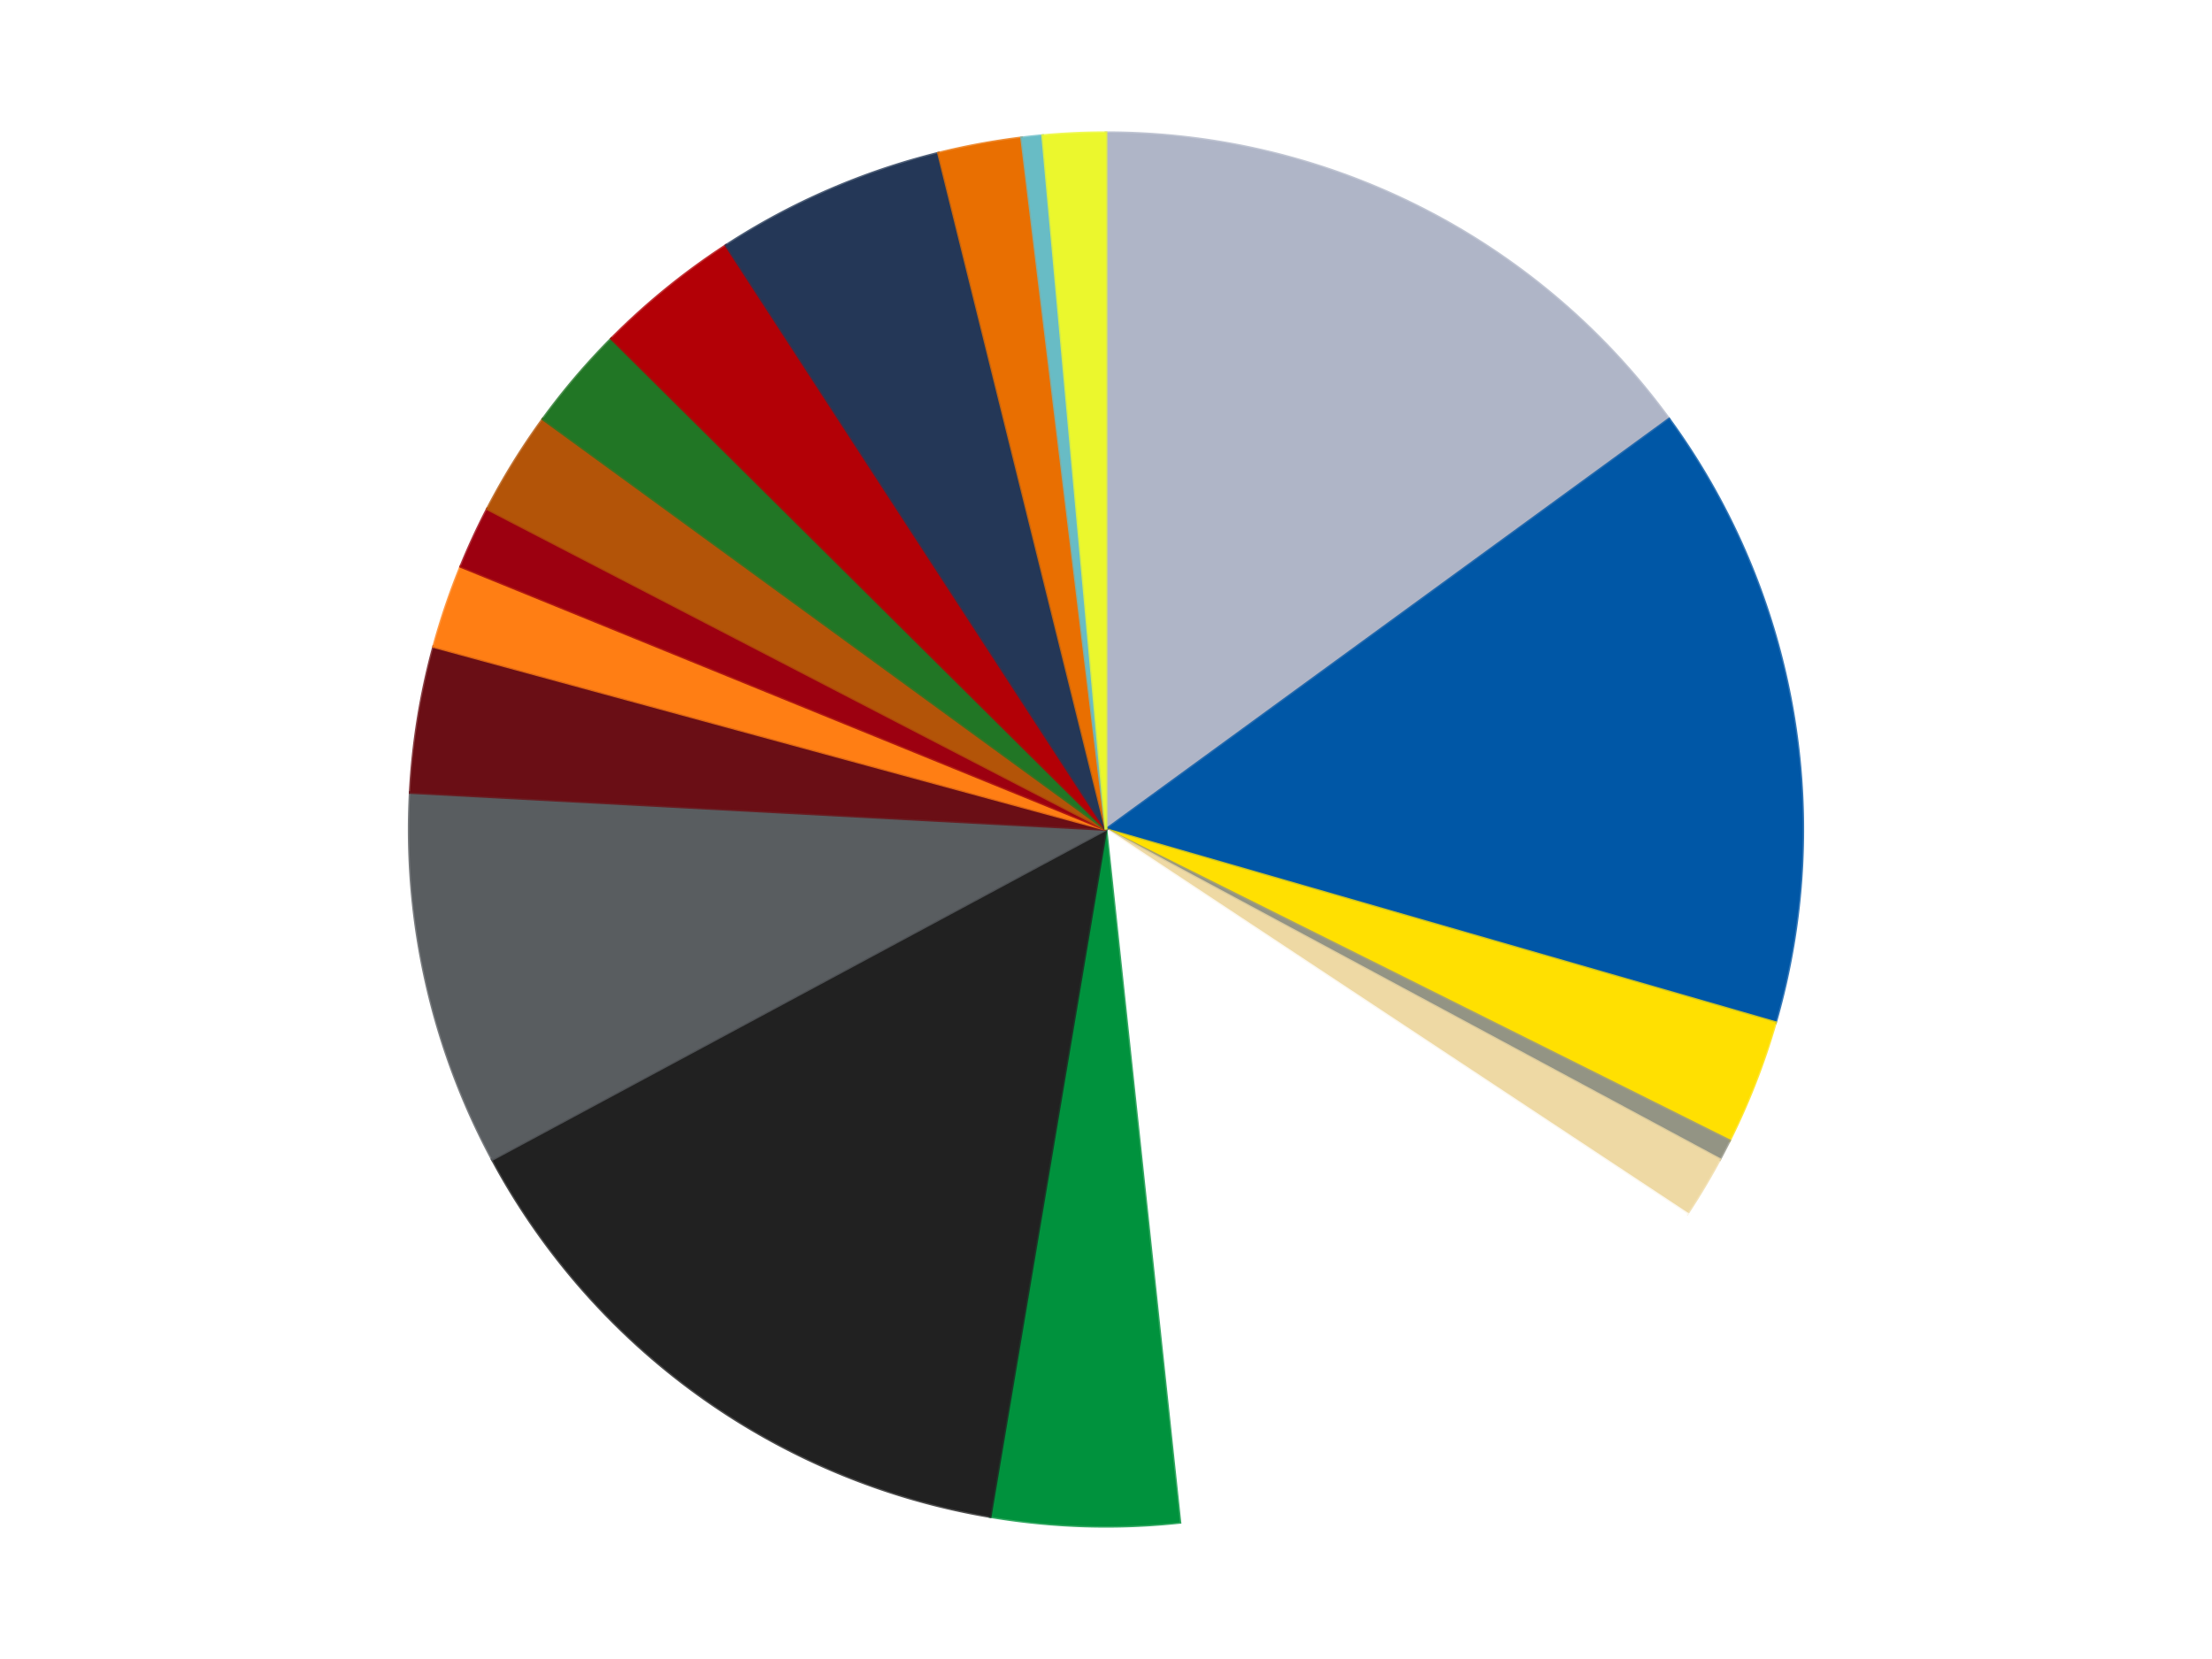
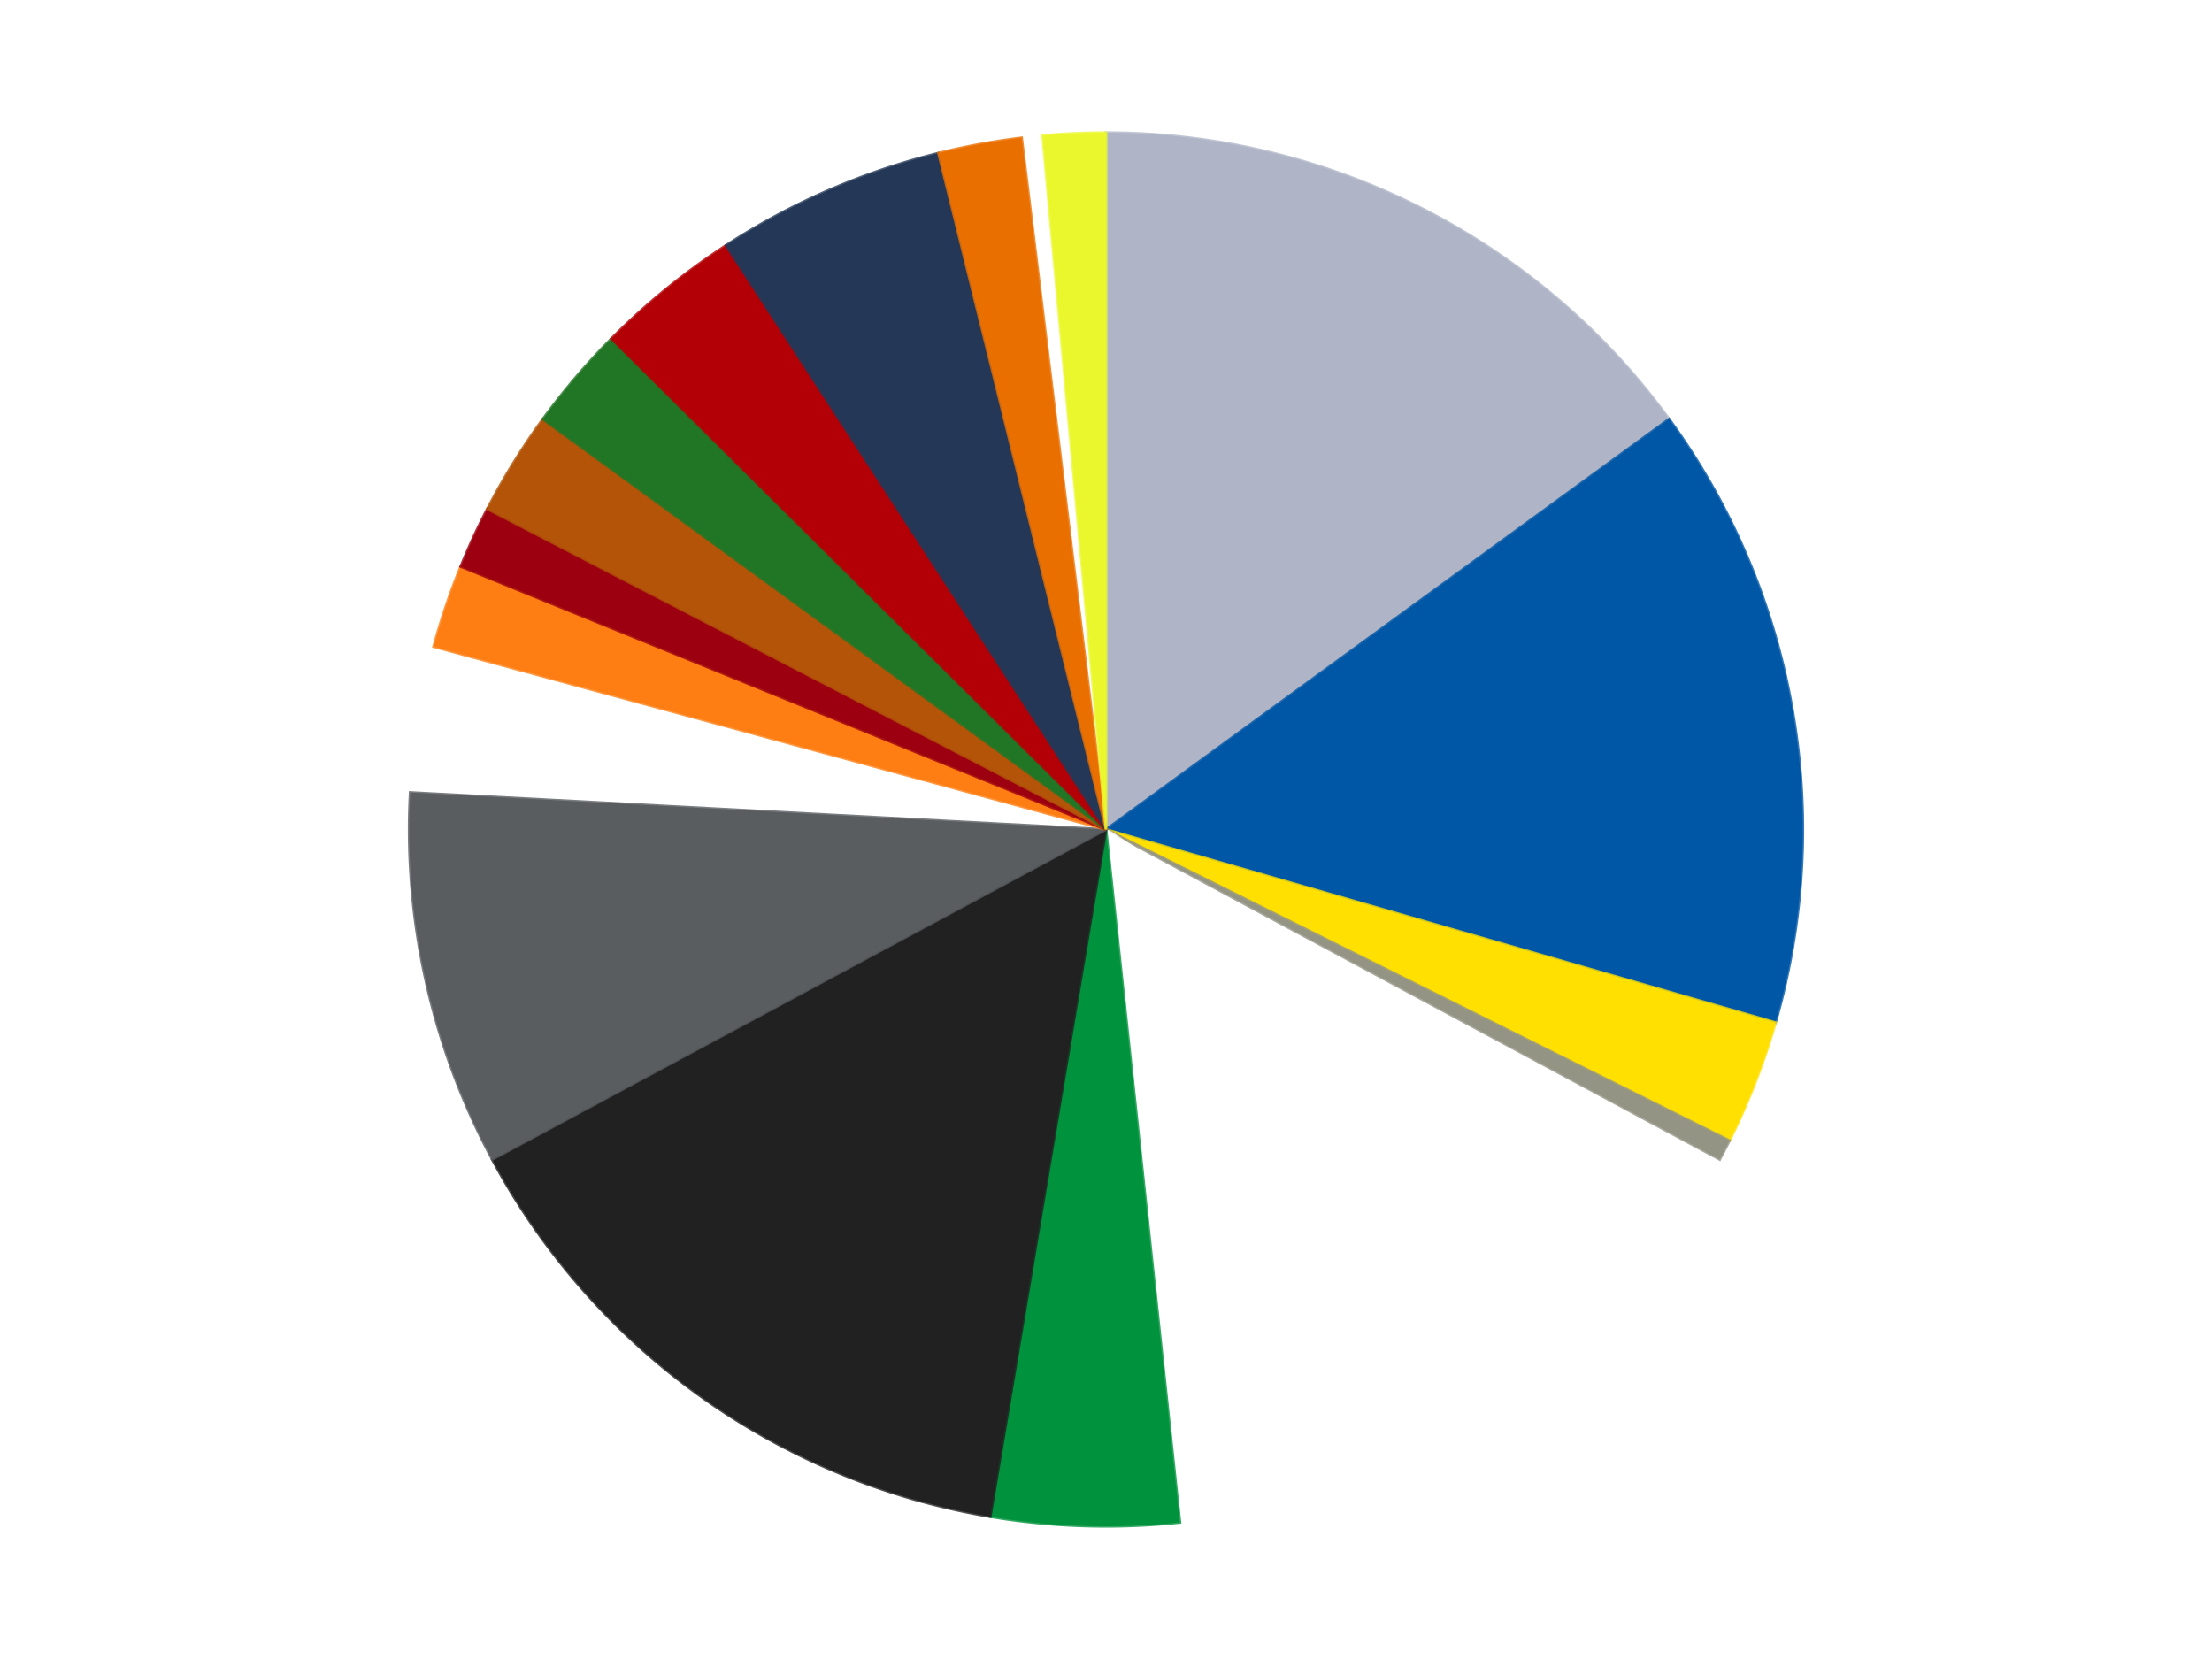
<svg xmlns="http://www.w3.org/2000/svg" xmlns:xlink="http://www.w3.org/1999/xlink" id="chart-3a143ded-7d92-47fc-9de9-209858cc0b4d" class="pygal-chart" viewBox="0 0 800 600">
  <defs>
    <style type="text/css">#chart-3a143ded-7d92-47fc-9de9-209858cc0b4d{-webkit-user-select:none;-webkit-font-smoothing:antialiased;font-family:Consolas,"Liberation Mono",Menlo,Courier,monospace}#chart-3a143ded-7d92-47fc-9de9-209858cc0b4d .title{font-family:Consolas,"Liberation Mono",Menlo,Courier,monospace;font-size:16px}#chart-3a143ded-7d92-47fc-9de9-209858cc0b4d .legends .legend text{font-family:Consolas,"Liberation Mono",Menlo,Courier,monospace;font-size:14px}#chart-3a143ded-7d92-47fc-9de9-209858cc0b4d .axis text{font-family:Consolas,"Liberation Mono",Menlo,Courier,monospace;font-size:10px}#chart-3a143ded-7d92-47fc-9de9-209858cc0b4d .axis text.major{font-family:Consolas,"Liberation Mono",Menlo,Courier,monospace;font-size:10px}#chart-3a143ded-7d92-47fc-9de9-209858cc0b4d .text-overlay text.value{font-family:Consolas,"Liberation Mono",Menlo,Courier,monospace;font-size:16px}#chart-3a143ded-7d92-47fc-9de9-209858cc0b4d .text-overlay text.label{font-family:Consolas,"Liberation Mono",Menlo,Courier,monospace;font-size:10px}#chart-3a143ded-7d92-47fc-9de9-209858cc0b4d .tooltip{font-family:Consolas,"Liberation Mono",Menlo,Courier,monospace;font-size:14px}#chart-3a143ded-7d92-47fc-9de9-209858cc0b4d text.no_data{font-family:Consolas,"Liberation Mono",Menlo,Courier,monospace;font-size:64px}
#chart-3a143ded-7d92-47fc-9de9-209858cc0b4d{background-color:transparent}#chart-3a143ded-7d92-47fc-9de9-209858cc0b4d path,#chart-3a143ded-7d92-47fc-9de9-209858cc0b4d line,#chart-3a143ded-7d92-47fc-9de9-209858cc0b4d rect,#chart-3a143ded-7d92-47fc-9de9-209858cc0b4d circle{-webkit-transition:150ms;-moz-transition:150ms;transition:150ms}#chart-3a143ded-7d92-47fc-9de9-209858cc0b4d .graph &gt; .background{fill:transparent}#chart-3a143ded-7d92-47fc-9de9-209858cc0b4d .plot &gt; .background{fill:transparent}#chart-3a143ded-7d92-47fc-9de9-209858cc0b4d .graph{fill:rgba(0,0,0,.87)}#chart-3a143ded-7d92-47fc-9de9-209858cc0b4d text.no_data{fill:rgba(0,0,0,1)}#chart-3a143ded-7d92-47fc-9de9-209858cc0b4d .title{fill:rgba(0,0,0,1)}#chart-3a143ded-7d92-47fc-9de9-209858cc0b4d .legends .legend text{fill:rgba(0,0,0,.87)}#chart-3a143ded-7d92-47fc-9de9-209858cc0b4d .legends .legend:hover text{fill:rgba(0,0,0,1)}#chart-3a143ded-7d92-47fc-9de9-209858cc0b4d .axis .line{stroke:rgba(0,0,0,1)}#chart-3a143ded-7d92-47fc-9de9-209858cc0b4d .axis .guide.line{stroke:rgba(0,0,0,.54)}#chart-3a143ded-7d92-47fc-9de9-209858cc0b4d .axis .major.line{stroke:rgba(0,0,0,.87)}#chart-3a143ded-7d92-47fc-9de9-209858cc0b4d .axis text.major{fill:rgba(0,0,0,1)}#chart-3a143ded-7d92-47fc-9de9-209858cc0b4d .axis.y .guides:hover .guide.line,#chart-3a143ded-7d92-47fc-9de9-209858cc0b4d .line-graph .axis.x .guides:hover .guide.line,#chart-3a143ded-7d92-47fc-9de9-209858cc0b4d .stackedline-graph .axis.x .guides:hover .guide.line,#chart-3a143ded-7d92-47fc-9de9-209858cc0b4d .xy-graph .axis.x .guides:hover .guide.line{stroke:rgba(0,0,0,1)}#chart-3a143ded-7d92-47fc-9de9-209858cc0b4d .axis .guides:hover text{fill:rgba(0,0,0,1)}#chart-3a143ded-7d92-47fc-9de9-209858cc0b4d .reactive{fill-opacity:1.0;stroke-opacity:.8;stroke-width:1}#chart-3a143ded-7d92-47fc-9de9-209858cc0b4d .ci{stroke:rgba(0,0,0,.87)}#chart-3a143ded-7d92-47fc-9de9-209858cc0b4d .reactive.active,#chart-3a143ded-7d92-47fc-9de9-209858cc0b4d .active .reactive{fill-opacity:0.6;stroke-opacity:.9;stroke-width:4}#chart-3a143ded-7d92-47fc-9de9-209858cc0b4d .ci .reactive.active{stroke-width:1.5}#chart-3a143ded-7d92-47fc-9de9-209858cc0b4d .series text{fill:rgba(0,0,0,1)}#chart-3a143ded-7d92-47fc-9de9-209858cc0b4d .tooltip rect{fill:transparent;stroke:rgba(0,0,0,1);-webkit-transition:opacity 150ms;-moz-transition:opacity 150ms;transition:opacity 150ms}#chart-3a143ded-7d92-47fc-9de9-209858cc0b4d .tooltip .label{fill:rgba(0,0,0,.87)}#chart-3a143ded-7d92-47fc-9de9-209858cc0b4d .tooltip .label{fill:rgba(0,0,0,.87)}#chart-3a143ded-7d92-47fc-9de9-209858cc0b4d .tooltip .legend{font-size:.8em;fill:rgba(0,0,0,.54)}#chart-3a143ded-7d92-47fc-9de9-209858cc0b4d .tooltip .x_label{font-size:.6em;fill:rgba(0,0,0,1)}#chart-3a143ded-7d92-47fc-9de9-209858cc0b4d .tooltip .xlink{font-size:.5em;text-decoration:underline}#chart-3a143ded-7d92-47fc-9de9-209858cc0b4d .tooltip .value{font-size:1.5em}#chart-3a143ded-7d92-47fc-9de9-209858cc0b4d .bound{font-size:.5em}#chart-3a143ded-7d92-47fc-9de9-209858cc0b4d .max-value{font-size:.75em;fill:rgba(0,0,0,.54)}#chart-3a143ded-7d92-47fc-9de9-209858cc0b4d .map-element{fill:transparent;stroke:rgba(0,0,0,.54) !important}#chart-3a143ded-7d92-47fc-9de9-209858cc0b4d .map-element .reactive{fill-opacity:inherit;stroke-opacity:inherit}#chart-3a143ded-7d92-47fc-9de9-209858cc0b4d .color-0,#chart-3a143ded-7d92-47fc-9de9-209858cc0b4d .color-0 a:visited{stroke:#f44336;fill:#f44336}#chart-3a143ded-7d92-47fc-9de9-209858cc0b4d .color-1,#chart-3a143ded-7d92-47fc-9de9-209858cc0b4d .color-1 a:visited{stroke:#3f51b5;fill:#3f51b5}#chart-3a143ded-7d92-47fc-9de9-209858cc0b4d .color-2,#chart-3a143ded-7d92-47fc-9de9-209858cc0b4d .color-2 a:visited{stroke:#009688;fill:#009688}#chart-3a143ded-7d92-47fc-9de9-209858cc0b4d .color-3,#chart-3a143ded-7d92-47fc-9de9-209858cc0b4d .color-3 a:visited{stroke:#ffc107;fill:#ffc107}#chart-3a143ded-7d92-47fc-9de9-209858cc0b4d .color-4,#chart-3a143ded-7d92-47fc-9de9-209858cc0b4d .color-4 a:visited{stroke:#ff5722;fill:#ff5722}#chart-3a143ded-7d92-47fc-9de9-209858cc0b4d .color-5,#chart-3a143ded-7d92-47fc-9de9-209858cc0b4d .color-5 a:visited{stroke:#9c27b0;fill:#9c27b0}#chart-3a143ded-7d92-47fc-9de9-209858cc0b4d .color-6,#chart-3a143ded-7d92-47fc-9de9-209858cc0b4d .color-6 a:visited{stroke:#03a9f4;fill:#03a9f4}#chart-3a143ded-7d92-47fc-9de9-209858cc0b4d .color-7,#chart-3a143ded-7d92-47fc-9de9-209858cc0b4d .color-7 a:visited{stroke:#8bc34a;fill:#8bc34a}#chart-3a143ded-7d92-47fc-9de9-209858cc0b4d .color-8,#chart-3a143ded-7d92-47fc-9de9-209858cc0b4d .color-8 a:visited{stroke:#ff9800;fill:#ff9800}#chart-3a143ded-7d92-47fc-9de9-209858cc0b4d .color-9,#chart-3a143ded-7d92-47fc-9de9-209858cc0b4d .color-9 a:visited{stroke:#e91e63;fill:#e91e63}#chart-3a143ded-7d92-47fc-9de9-209858cc0b4d .color-10,#chart-3a143ded-7d92-47fc-9de9-209858cc0b4d .color-10 a:visited{stroke:#2196f3;fill:#2196f3}#chart-3a143ded-7d92-47fc-9de9-209858cc0b4d .color-11,#chart-3a143ded-7d92-47fc-9de9-209858cc0b4d .color-11 a:visited{stroke:#4caf50;fill:#4caf50}#chart-3a143ded-7d92-47fc-9de9-209858cc0b4d .color-12,#chart-3a143ded-7d92-47fc-9de9-209858cc0b4d .color-12 a:visited{stroke:#ffeb3b;fill:#ffeb3b}#chart-3a143ded-7d92-47fc-9de9-209858cc0b4d .color-13,#chart-3a143ded-7d92-47fc-9de9-209858cc0b4d .color-13 a:visited{stroke:#673ab7;fill:#673ab7}#chart-3a143ded-7d92-47fc-9de9-209858cc0b4d .color-14,#chart-3a143ded-7d92-47fc-9de9-209858cc0b4d .color-14 a:visited{stroke:#00bcd4;fill:#00bcd4}#chart-3a143ded-7d92-47fc-9de9-209858cc0b4d .color-15,#chart-3a143ded-7d92-47fc-9de9-209858cc0b4d .color-15 a:visited{stroke:#cddc39;fill:#cddc39}#chart-3a143ded-7d92-47fc-9de9-209858cc0b4d .color-16,#chart-3a143ded-7d92-47fc-9de9-209858cc0b4d .color-16 a:visited{stroke:#9e9e9e;fill:#9e9e9e}#chart-3a143ded-7d92-47fc-9de9-209858cc0b4d .color-17,#chart-3a143ded-7d92-47fc-9de9-209858cc0b4d .color-17 a:visited{stroke:#607d8b;fill:#607d8b}#chart-3a143ded-7d92-47fc-9de9-209858cc0b4d .color-18,#chart-3a143ded-7d92-47fc-9de9-209858cc0b4d .color-18 a:visited{stroke:#7b0f07;fill:#7b0f07}#chart-3a143ded-7d92-47fc-9de9-209858cc0b4d .text-overlay .color-0 text{fill:black}#chart-3a143ded-7d92-47fc-9de9-209858cc0b4d .text-overlay .color-1 text{fill:black}#chart-3a143ded-7d92-47fc-9de9-209858cc0b4d .text-overlay .color-2 text{fill:black}#chart-3a143ded-7d92-47fc-9de9-209858cc0b4d .text-overlay .color-3 text{fill:black}#chart-3a143ded-7d92-47fc-9de9-209858cc0b4d .text-overlay .color-4 text{fill:black}#chart-3a143ded-7d92-47fc-9de9-209858cc0b4d .text-overlay .color-5 text{fill:black}#chart-3a143ded-7d92-47fc-9de9-209858cc0b4d .text-overlay .color-6 text{fill:black}#chart-3a143ded-7d92-47fc-9de9-209858cc0b4d .text-overlay .color-7 text{fill:black}#chart-3a143ded-7d92-47fc-9de9-209858cc0b4d .text-overlay .color-8 text{fill:black}#chart-3a143ded-7d92-47fc-9de9-209858cc0b4d .text-overlay .color-9 text{fill:black}#chart-3a143ded-7d92-47fc-9de9-209858cc0b4d .text-overlay .color-10 text{fill:black}#chart-3a143ded-7d92-47fc-9de9-209858cc0b4d .text-overlay .color-11 text{fill:black}#chart-3a143ded-7d92-47fc-9de9-209858cc0b4d .text-overlay .color-12 text{fill:black}#chart-3a143ded-7d92-47fc-9de9-209858cc0b4d .text-overlay .color-13 text{fill:black}#chart-3a143ded-7d92-47fc-9de9-209858cc0b4d .text-overlay .color-14 text{fill:black}#chart-3a143ded-7d92-47fc-9de9-209858cc0b4d .text-overlay .color-15 text{fill:black}#chart-3a143ded-7d92-47fc-9de9-209858cc0b4d .text-overlay .color-16 text{fill:black}#chart-3a143ded-7d92-47fc-9de9-209858cc0b4d .text-overlay .color-17 text{fill:black}#chart-3a143ded-7d92-47fc-9de9-209858cc0b4d .text-overlay .color-18 text{fill:black}
#chart-3a143ded-7d92-47fc-9de9-209858cc0b4d text.no_data{text-anchor:middle}#chart-3a143ded-7d92-47fc-9de9-209858cc0b4d .guide.line{fill:none}#chart-3a143ded-7d92-47fc-9de9-209858cc0b4d .centered{text-anchor:middle}#chart-3a143ded-7d92-47fc-9de9-209858cc0b4d .title{text-anchor:middle}#chart-3a143ded-7d92-47fc-9de9-209858cc0b4d .legends .legend text{fill-opacity:1}#chart-3a143ded-7d92-47fc-9de9-209858cc0b4d .axis.x text{text-anchor:middle}#chart-3a143ded-7d92-47fc-9de9-209858cc0b4d .axis.x:not(.web) text[transform]{text-anchor:start}#chart-3a143ded-7d92-47fc-9de9-209858cc0b4d .axis.x:not(.web) text[transform].backwards{text-anchor:end}#chart-3a143ded-7d92-47fc-9de9-209858cc0b4d .axis.y text{text-anchor:end}#chart-3a143ded-7d92-47fc-9de9-209858cc0b4d .axis.y text[transform].backwards{text-anchor:start}#chart-3a143ded-7d92-47fc-9de9-209858cc0b4d .axis.y2 text{text-anchor:start}#chart-3a143ded-7d92-47fc-9de9-209858cc0b4d .axis.y2 text[transform].backwards{text-anchor:end}#chart-3a143ded-7d92-47fc-9de9-209858cc0b4d .axis .guide.line{stroke-dasharray:4,4;stroke:black}#chart-3a143ded-7d92-47fc-9de9-209858cc0b4d .axis .major.guide.line{stroke-dasharray:6,6;stroke:black}#chart-3a143ded-7d92-47fc-9de9-209858cc0b4d .horizontal .axis.y .guide.line,#chart-3a143ded-7d92-47fc-9de9-209858cc0b4d .horizontal .axis.y2 .guide.line,#chart-3a143ded-7d92-47fc-9de9-209858cc0b4d .vertical .axis.x .guide.line{opacity:0}#chart-3a143ded-7d92-47fc-9de9-209858cc0b4d .horizontal .axis.always_show .guide.line,#chart-3a143ded-7d92-47fc-9de9-209858cc0b4d .vertical .axis.always_show .guide.line{opacity:1 !important}#chart-3a143ded-7d92-47fc-9de9-209858cc0b4d .axis.y .guides:hover .guide.line,#chart-3a143ded-7d92-47fc-9de9-209858cc0b4d .axis.y2 .guides:hover .guide.line,#chart-3a143ded-7d92-47fc-9de9-209858cc0b4d .axis.x .guides:hover .guide.line{opacity:1}#chart-3a143ded-7d92-47fc-9de9-209858cc0b4d .axis .guides:hover text{opacity:1}#chart-3a143ded-7d92-47fc-9de9-209858cc0b4d .nofill{fill:none}#chart-3a143ded-7d92-47fc-9de9-209858cc0b4d .subtle-fill{fill-opacity:.2}#chart-3a143ded-7d92-47fc-9de9-209858cc0b4d .dot{stroke-width:1px;fill-opacity:1;stroke-opacity:1}#chart-3a143ded-7d92-47fc-9de9-209858cc0b4d .dot.active{stroke-width:5px}#chart-3a143ded-7d92-47fc-9de9-209858cc0b4d .dot.negative{fill:transparent}#chart-3a143ded-7d92-47fc-9de9-209858cc0b4d text,#chart-3a143ded-7d92-47fc-9de9-209858cc0b4d tspan{stroke:none !important}#chart-3a143ded-7d92-47fc-9de9-209858cc0b4d .series text.active{opacity:1}#chart-3a143ded-7d92-47fc-9de9-209858cc0b4d .tooltip rect{fill-opacity:.95;stroke-width:.5}#chart-3a143ded-7d92-47fc-9de9-209858cc0b4d .tooltip text{fill-opacity:1}#chart-3a143ded-7d92-47fc-9de9-209858cc0b4d .showable{visibility:hidden}#chart-3a143ded-7d92-47fc-9de9-209858cc0b4d .showable.shown{visibility:visible}#chart-3a143ded-7d92-47fc-9de9-209858cc0b4d .gauge-background{fill:rgba(229,229,229,1);stroke:none}#chart-3a143ded-7d92-47fc-9de9-209858cc0b4d .bg-lines{stroke:transparent;stroke-width:2px}</style>
    <script type="text/javascript">window.pygal = window.pygal || {};window.pygal.config = window.pygal.config || {};window.pygal.config['3a143ded-7d92-47fc-9de9-209858cc0b4d'] = {"allow_interruptions": false, "box_mode": "extremes", "classes": ["pygal-chart"], "css": ["file://style.css", "file://graph.css"], "defs": [], "disable_xml_declaration": false, "dots_size": 2.5, "dynamic_print_values": false, "explicit_size": false, "fill": false, "force_uri_protocol": "https", "formatter": null, "half_pie": false, "height": 600, "include_x_axis": false, "inner_radius": 0, "interpolate": null, "interpolation_parameters": {}, "interpolation_precision": 250, "inverse_y_axis": false, "js": ["//kozea.github.io/pygal.js/2.0.x/pygal-tooltips.min.js"], "legend_at_bottom": false, "legend_at_bottom_columns": null, "legend_box_size": 12, "logarithmic": false, "margin": 20, "margin_bottom": null, "margin_left": null, "margin_right": null, "margin_top": null, "max_scale": 16, "min_scale": 4, "missing_value_fill_truncation": "x", "no_data_text": "No data", "no_prefix": false, "order_min": null, "pretty_print": false, "print_labels": false, "print_values": false, "print_values_position": "center", "print_zeroes": true, "range": null, "rounded_bars": null, "secondary_range": null, "show_dots": true, "show_legend": false, "show_minor_x_labels": true, "show_minor_y_labels": true, "show_only_major_dots": false, "show_x_guides": false, "show_x_labels": true, "show_y_guides": true, "show_y_labels": true, "spacing": 10, "stack_from_top": false, "strict": false, "stroke": true, "stroke_style": null, "style": {"background": "transparent", "ci_colors": [], "colors": ["#F44336", "#3F51B5", "#009688", "#FFC107", "#FF5722", "#9C27B0", "#03A9F4", "#8BC34A", "#FF9800", "#E91E63", "#2196F3", "#4CAF50", "#FFEB3B", "#673AB7", "#00BCD4", "#CDDC39", "#9E9E9E", "#607D8B"], "dot_opacity": "1", "font_family": "Consolas, \"Liberation Mono\", Menlo, Courier, monospace", "foreground": "rgba(0, 0, 0, .87)", "foreground_strong": "rgba(0, 0, 0, 1)", "foreground_subtle": "rgba(0, 0, 0, .54)", "guide_stroke_color": "black", "guide_stroke_dasharray": "4,4", "label_font_family": "Consolas, \"Liberation Mono\", Menlo, Courier, monospace", "label_font_size": 10, "legend_font_family": "Consolas, \"Liberation Mono\", Menlo, Courier, monospace", "legend_font_size": 14, "major_guide_stroke_color": "black", "major_guide_stroke_dasharray": "6,6", "major_label_font_family": "Consolas, \"Liberation Mono\", Menlo, Courier, monospace", "major_label_font_size": 10, "no_data_font_family": "Consolas, \"Liberation Mono\", Menlo, Courier, monospace", "no_data_font_size": 64, "opacity": "1.0", "opacity_hover": "0.6", "plot_background": "transparent", "stroke_opacity": ".8", "stroke_opacity_hover": ".9", "stroke_width": "1", "stroke_width_hover": "4", "title_font_family": "Consolas, \"Liberation Mono\", Menlo, Courier, monospace", "title_font_size": 16, "tooltip_font_family": "Consolas, \"Liberation Mono\", Menlo, Courier, monospace", "tooltip_font_size": 14, "transition": "150ms", "value_background": "rgba(229, 229, 229, 1)", "value_colors": [], "value_font_family": "Consolas, \"Liberation Mono\", Menlo, Courier, monospace", "value_font_size": 16, "value_label_font_family": "Consolas, \"Liberation Mono\", Menlo, Courier, monospace", "value_label_font_size": 10}, "title": null, "tooltip_border_radius": 0, "tooltip_fancy_mode": true, "truncate_label": null, "truncate_legend": null, "width": 800, "x_label_rotation": 0, "x_labels": null, "x_labels_major": null, "x_labels_major_count": null, "x_labels_major_every": null, "x_title": null, "xrange": null, "y_label_rotation": 0, "y_labels": null, "y_labels_major": null, "y_labels_major_count": null, "y_labels_major_every": null, "y_title": null, "zero": 0, "legends": ["Light Bluish Gray", "Blue", "Yellow", "Trans-Black", "Tan", "White", "Green", "Black", "Dark Bluish Gray", "Dark Red", "Orange", "Trans-Red", "Dark Orange", "Trans-Green", "Red", "Dark Blue", "Trans-Orange", "Trans-Light Blue", "Trans-Yellow"]}</script>
    <script type="text/javascript" xlink:href="https://kozea.github.io/pygal.js/2.0.x/pygal-tooltips.min.js" />
  </defs>
  <title>Pygal</title>
  <g class="graph pie-graph vertical">
    <rect x="0" y="0" width="800" height="600" class="background" />
    <g transform="translate(20, 20)" class="plot">
      <rect x="0" y="0" width="760" height="560" class="background" />
      <g class="series serie-0 color-0">
        <g class="slices">
          <g class="slice" style="fill: #AFB5C7; stroke: #AFB5C7">
            <path d="M380 28 A252 252 0 0 1 583.647 131.569 L380 280 A0 0 0 0 0 380 280 z" class="slice reactive tooltip-trigger" />
            <desc class="value">31</desc>
            <desc class="x centered">437.1175940845257</desc>
            <desc class="y centered">167.689802573429</desc>
          </g>
        </g>
      </g>
      <g class="series serie-1 color-1">
        <g class="slices">
          <g class="slice" style="fill: #0057A6; stroke: #0057A6">
            <path d="M583.647 131.569 A252 252 0 0 1 622.132 349.828 L380 280 A0 0 0 0 0 380 280 z" class="slice reactive tooltip-trigger" />
            <desc class="value">30</desc>
            <desc class="x centered">504.08577687953823</desc>
            <desc class="y centered">258.12032961396676</desc>
          </g>
        </g>
      </g>
      <g class="series serie-2 color-2">
        <g class="slices">
          <g class="slice" style="fill: #FFE001; stroke: #FFE001">
            <path d="M622.132 349.828 A252 252 0 0 1 605.481 392.527 L380 280 A0 0 0 0 0 380 280 z" class="slice reactive tooltip-trigger" />
            <desc class="value">6</desc>
            <desc class="x centered">497.38962115875194</desc>
            <desc class="y centered">325.77856315137797</desc>
          </g>
        </g>
      </g>
      <g class="series serie-3 color-3">
        <g class="slices">
          <g class="slice" style="fill: #939484; stroke: #939484">
            <path d="M605.481 392.527 A252 252 0 0 1 601.962 399.319 L380 280 A0 0 0 0 0 380 280 z" class="slice reactive tooltip-trigger" />
            <desc class="value">1</desc>
            <desc class="x centered">491.8735375186993</desc>
            <desc class="y centered">337.96819475412514</desc>
          </g>
        </g>
      </g>
      <g class="series serie-4 color-4">
        <g class="slices">
          <g class="slice" style="fill: #EED9A4; stroke: #EED9A4">
-             <path d="M601.962 399.319 A252 252 0 0 1 590.192 419.008 L380 280 A0 0 0 0 0 380 280 z" class="slice reactive tooltip-trigger" />
            <desc class="value">3</desc>
            <desc class="x centered">488.1505339682019</desc>
            <desc class="y centered">344.6487587072854</desc>
          </g>
        </g>
      </g>
      <g class="series serie-5 color-5">
        <g class="slices">
          <g class="slice" style="fill: #FFFFFF; stroke: #FFFFFF">
            <path d="M590.192 419.008 A252 252 0 0 1 406.722 530.579 L380 280 A0 0 0 0 0 380 280 z" class="slice reactive tooltip-trigger" />
            <desc class="value">29</desc>
            <desc class="x centered">445.4675777044647</desc>
            <desc class="y centered">387.6568449728575</desc>
          </g>
        </g>
      </g>
      <g class="series serie-6 color-6">
        <g class="slices">
          <g class="slice" style="fill: #00923D; stroke: #00923D">
            <path d="M406.722 530.579 A252 252 0 0 1 338.125 528.496 L380 280 A0 0 0 0 0 380 280 z" class="slice reactive tooltip-trigger" />
            <desc class="value">9</desc>
            <desc class="x centered">376.1760396782498</desc>
            <desc class="y centered">405.94196015410307</desc>
          </g>
        </g>
      </g>
      <g class="series serie-7 color-7">
        <g class="slices">
          <g class="slice" style="fill: #212121; stroke: #212121">
            <path d="M338.125 528.496 A252 252 0 0 1 158.038 399.319 L380 280 A0 0 0 0 0 380 280 z" class="slice reactive tooltip-trigger" />
            <desc class="value">30</desc>
            <desc class="x centered">306.55924390670515</desc>
            <desc class="y centered">382.38386271500593</desc>
          </g>
        </g>
      </g>
      <g class="series serie-8 color-8">
        <g class="slices">
          <g class="slice" style="fill: #595D60; stroke: #595D60">
            <path d="M158.038 399.319 A252 252 0 0 1 128.355 266.62 L380 280 A0 0 0 0 0 380 280 z" class="slice reactive tooltip-trigger" />
            <desc class="value">18</desc>
            <desc class="x centered">257.03866090789006</desc>
            <desc class="y centered">307.50471029978587</desc>
          </g>
        </g>
      </g>
      <g class="series serie-9 color-9">
        <g class="slices">
          <g class="slice" style="fill: #6A0E15; stroke: #6A0E15">
-             <path d="M128.355 266.62 A252 252 0 0 1 136.836 213.855 L380 280 A0 0 0 0 0 380 280 z" class="slice reactive tooltip-trigger" />
            <desc class="value">7</desc>
            <desc class="x centered">255.59646335465078</desc>
            <desc class="y centered">260.00599914651247</desc>
          </g>
        </g>
      </g>
      <g class="series serie-10 color-10">
        <g class="slices">
          <g class="slice" style="fill: #FF7E14; stroke: #FF7E14">
            <path d="M136.836 213.855 A252 252 0 0 1 146.637 184.89 L380 280 A0 0 0 0 0 380 280 z" class="slice reactive tooltip-trigger" />
            <desc class="value">4</desc>
            <desc class="x centered">260.64843984853746</desc>
            <desc class="y centered">239.61181992944188</desc>
          </g>
        </g>
      </g>
      <g class="series serie-11 color-11">
        <g class="slices">
          <g class="slice" style="fill: #9C0010; stroke: #9C0010">
            <path d="M146.637 184.89 A252 252 0 0 1 156.253 164.064 L380 280 A0 0 0 0 0 380 280 z" class="slice reactive tooltip-trigger" />
            <desc class="value">3</desc>
            <desc class="x centered">265.6040008297695</desc>
            <desc class="y centered">227.1837584275005</desc>
          </g>
        </g>
      </g>
      <g class="series serie-12 color-12">
        <g class="slices">
          <g class="slice" style="fill: #B35408; stroke: #B35408">
            <path d="M156.253 164.064 A252 252 0 0 1 176.353 131.569 L380 280 A0 0 0 0 0 380 280 z" class="slice reactive tooltip-trigger" />
            <desc class="value">5</desc>
            <desc class="x centered">272.8430432650142</desc>
            <desc class="y centered">213.71737314124923</desc>
          </g>
        </g>
      </g>
      <g class="series serie-13 color-13">
        <g class="slices">
          <g class="slice" style="fill: #217625; stroke: #217625">
            <path d="M176.353 131.569 A252 252 0 0 1 201.134 102.486 L380 280 A0 0 0 0 0 380 280 z" class="slice reactive tooltip-trigger" />
            <desc class="value">5</desc>
            <desc class="x centered">284.0957662364703</desc>
            <desc class="y centered">198.2786567276929</desc>
          </g>
        </g>
      </g>
      <g class="series serie-14 color-14">
        <g class="slices">
          <g class="slice" style="fill: #B30006; stroke: #B30006">
            <path d="M201.134 102.486 A252 252 0 0 1 242.591 68.759 L380 280 A0 0 0 0 0 380 280 z" class="slice reactive tooltip-trigger" />
            <desc class="value">7</desc>
            <desc class="x centered">300.48291901491723</desc>
            <desc class="y centered">182.2603773712432</desc>
          </g>
        </g>
      </g>
      <g class="series serie-15 color-15">
        <g class="slices">
          <g class="slice" style="fill: #243757; stroke: #243757">
            <path d="M242.591 68.759 A252 252 0 0 1 319.407 35.393 L380 280 A0 0 0 0 0 380 280 z" class="slice reactive tooltip-trigger" />
            <desc class="value">11</desc>
            <desc class="x centered">329.8014626793735</desc>
            <desc class="y centered">164.43137601031293</desc>
          </g>
        </g>
      </g>
      <g class="series serie-16 color-16">
        <g class="slices">
          <g class="slice" style="fill: #E96F01; stroke: #E96F01">
            <path d="M319.407 35.393 A252 252 0 0 1 349.479 29.855 L380 280 A0 0 0 0 0 380 280 z" class="slice reactive tooltip-trigger" />
            <desc class="value">4</desc>
            <desc class="x centered">357.179357576558</desc>
            <desc class="y centered">156.08382559414855</desc>
          </g>
        </g>
      </g>
      <g class="series serie-17 color-17">
        <g class="slices">
          <g class="slice" style="fill: #68BCC5; stroke: #68BCC5">
-             <path d="M349.479 29.855 A252 252 0 0 1 357.084 29.044 L380 280 A0 0 0 0 0 380 280 z" class="slice reactive tooltip-trigger" />
            <desc class="value">1</desc>
            <desc class="x centered">366.6392490541611</desc>
            <desc class="y centered">154.71037419577283</desc>
          </g>
        </g>
      </g>
      <g class="series serie-18 color-18">
        <g class="slices">
          <g class="slice" style="fill: #EBF72D; stroke: #EBF72D">
            <path d="M357.084 29.044 A252 252 0 0 1 380 28 L380 280 A0 0 0 0 0 380 280 z" class="slice reactive tooltip-trigger" />
            <desc class="value">3</desc>
            <desc class="x centered">374.26516050924636</desc>
            <desc class="y centered">154.13057712051233</desc>
          </g>
        </g>
      </g>
    </g>
    <g class="titles" />
    <g transform="translate(20, 20)" class="plot overlay">
      <g class="series serie-0 color-0" />
      <g class="series serie-1 color-1" />
      <g class="series serie-2 color-2" />
      <g class="series serie-3 color-3" />
      <g class="series serie-4 color-4" />
      <g class="series serie-5 color-5" />
      <g class="series serie-6 color-6" />
      <g class="series serie-7 color-7" />
      <g class="series serie-8 color-8" />
      <g class="series serie-9 color-9" />
      <g class="series serie-10 color-10" />
      <g class="series serie-11 color-11" />
      <g class="series serie-12 color-12" />
      <g class="series serie-13 color-13" />
      <g class="series serie-14 color-14" />
      <g class="series serie-15 color-15" />
      <g class="series serie-16 color-16" />
      <g class="series serie-17 color-17" />
      <g class="series serie-18 color-18" />
    </g>
    <g transform="translate(20, 20)" class="plot text-overlay">
      <g class="series serie-0 color-0" />
      <g class="series serie-1 color-1" />
      <g class="series serie-2 color-2" />
      <g class="series serie-3 color-3" />
      <g class="series serie-4 color-4" />
      <g class="series serie-5 color-5" />
      <g class="series serie-6 color-6" />
      <g class="series serie-7 color-7" />
      <g class="series serie-8 color-8" />
      <g class="series serie-9 color-9" />
      <g class="series serie-10 color-10" />
      <g class="series serie-11 color-11" />
      <g class="series serie-12 color-12" />
      <g class="series serie-13 color-13" />
      <g class="series serie-14 color-14" />
      <g class="series serie-15 color-15" />
      <g class="series serie-16 color-16" />
      <g class="series serie-17 color-17" />
      <g class="series serie-18 color-18" />
    </g>
    <g transform="translate(20, 20)" class="plot tooltip-overlay">
      <g transform="translate(0 0)" style="opacity: 0" class="tooltip">
        <rect rx="0" ry="0" width="0" height="0" class="tooltip-box" />
        <g class="text" />
      </g>
    </g>
  </g>
</svg>